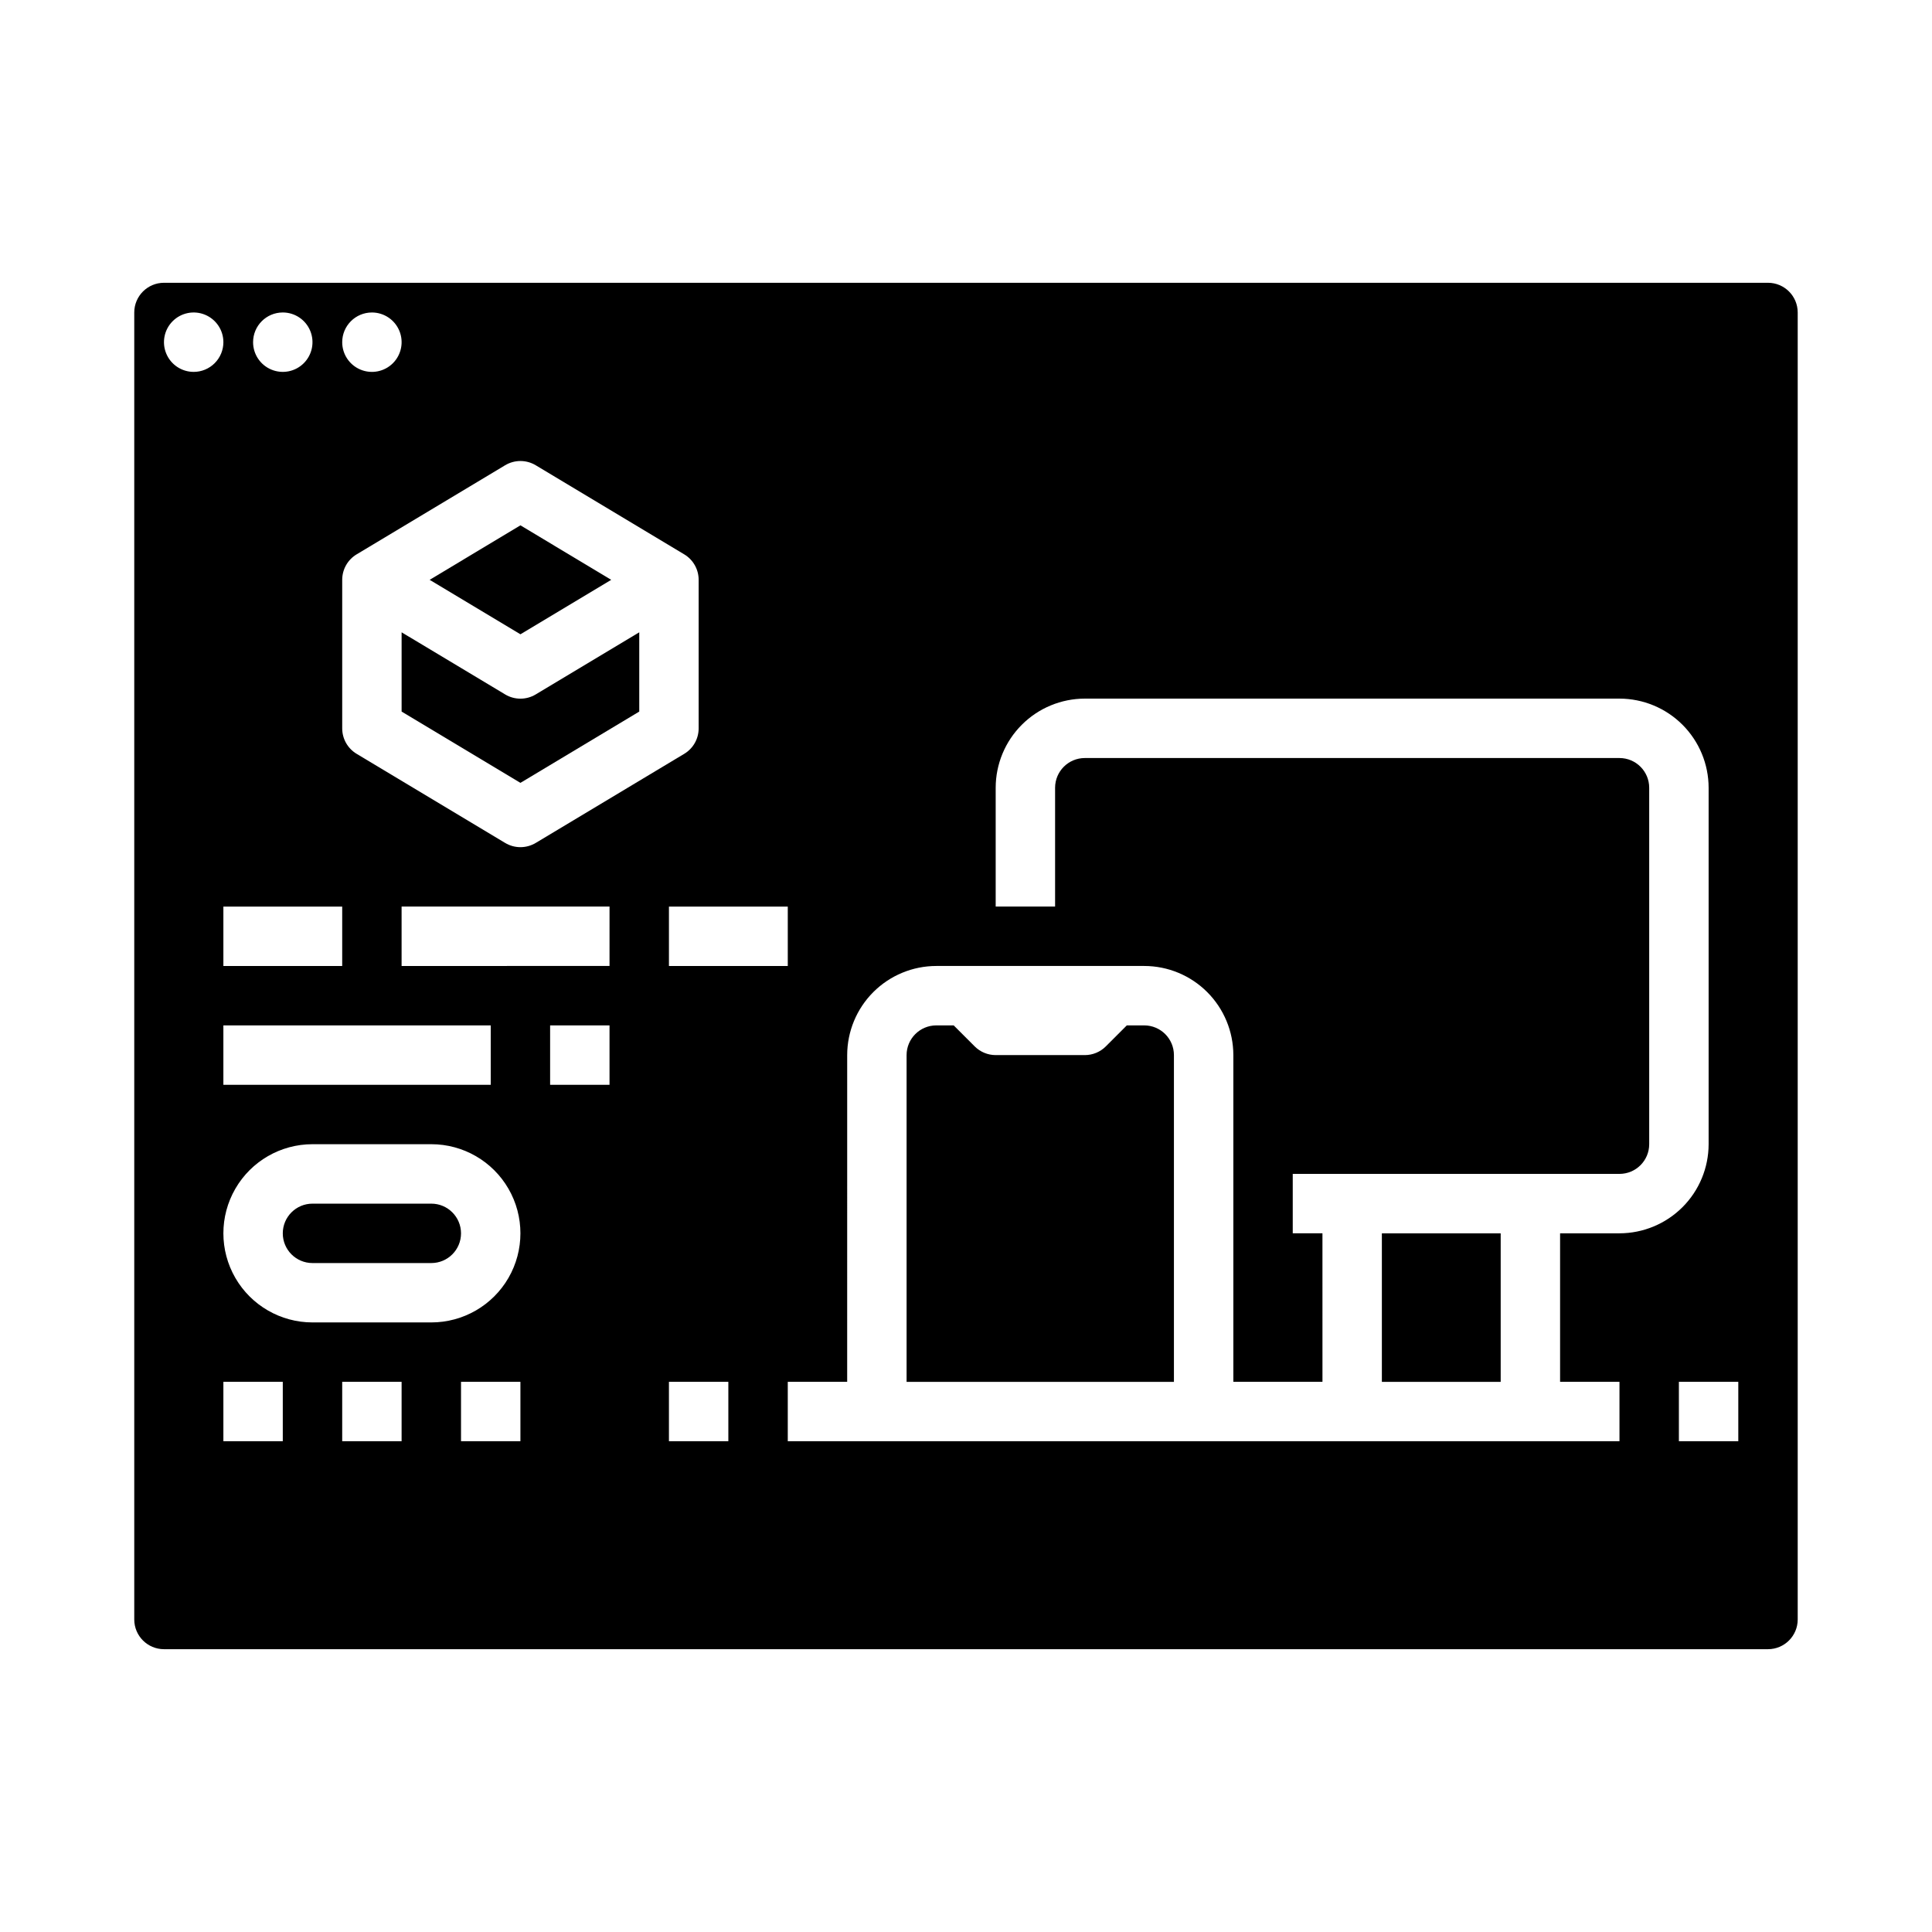
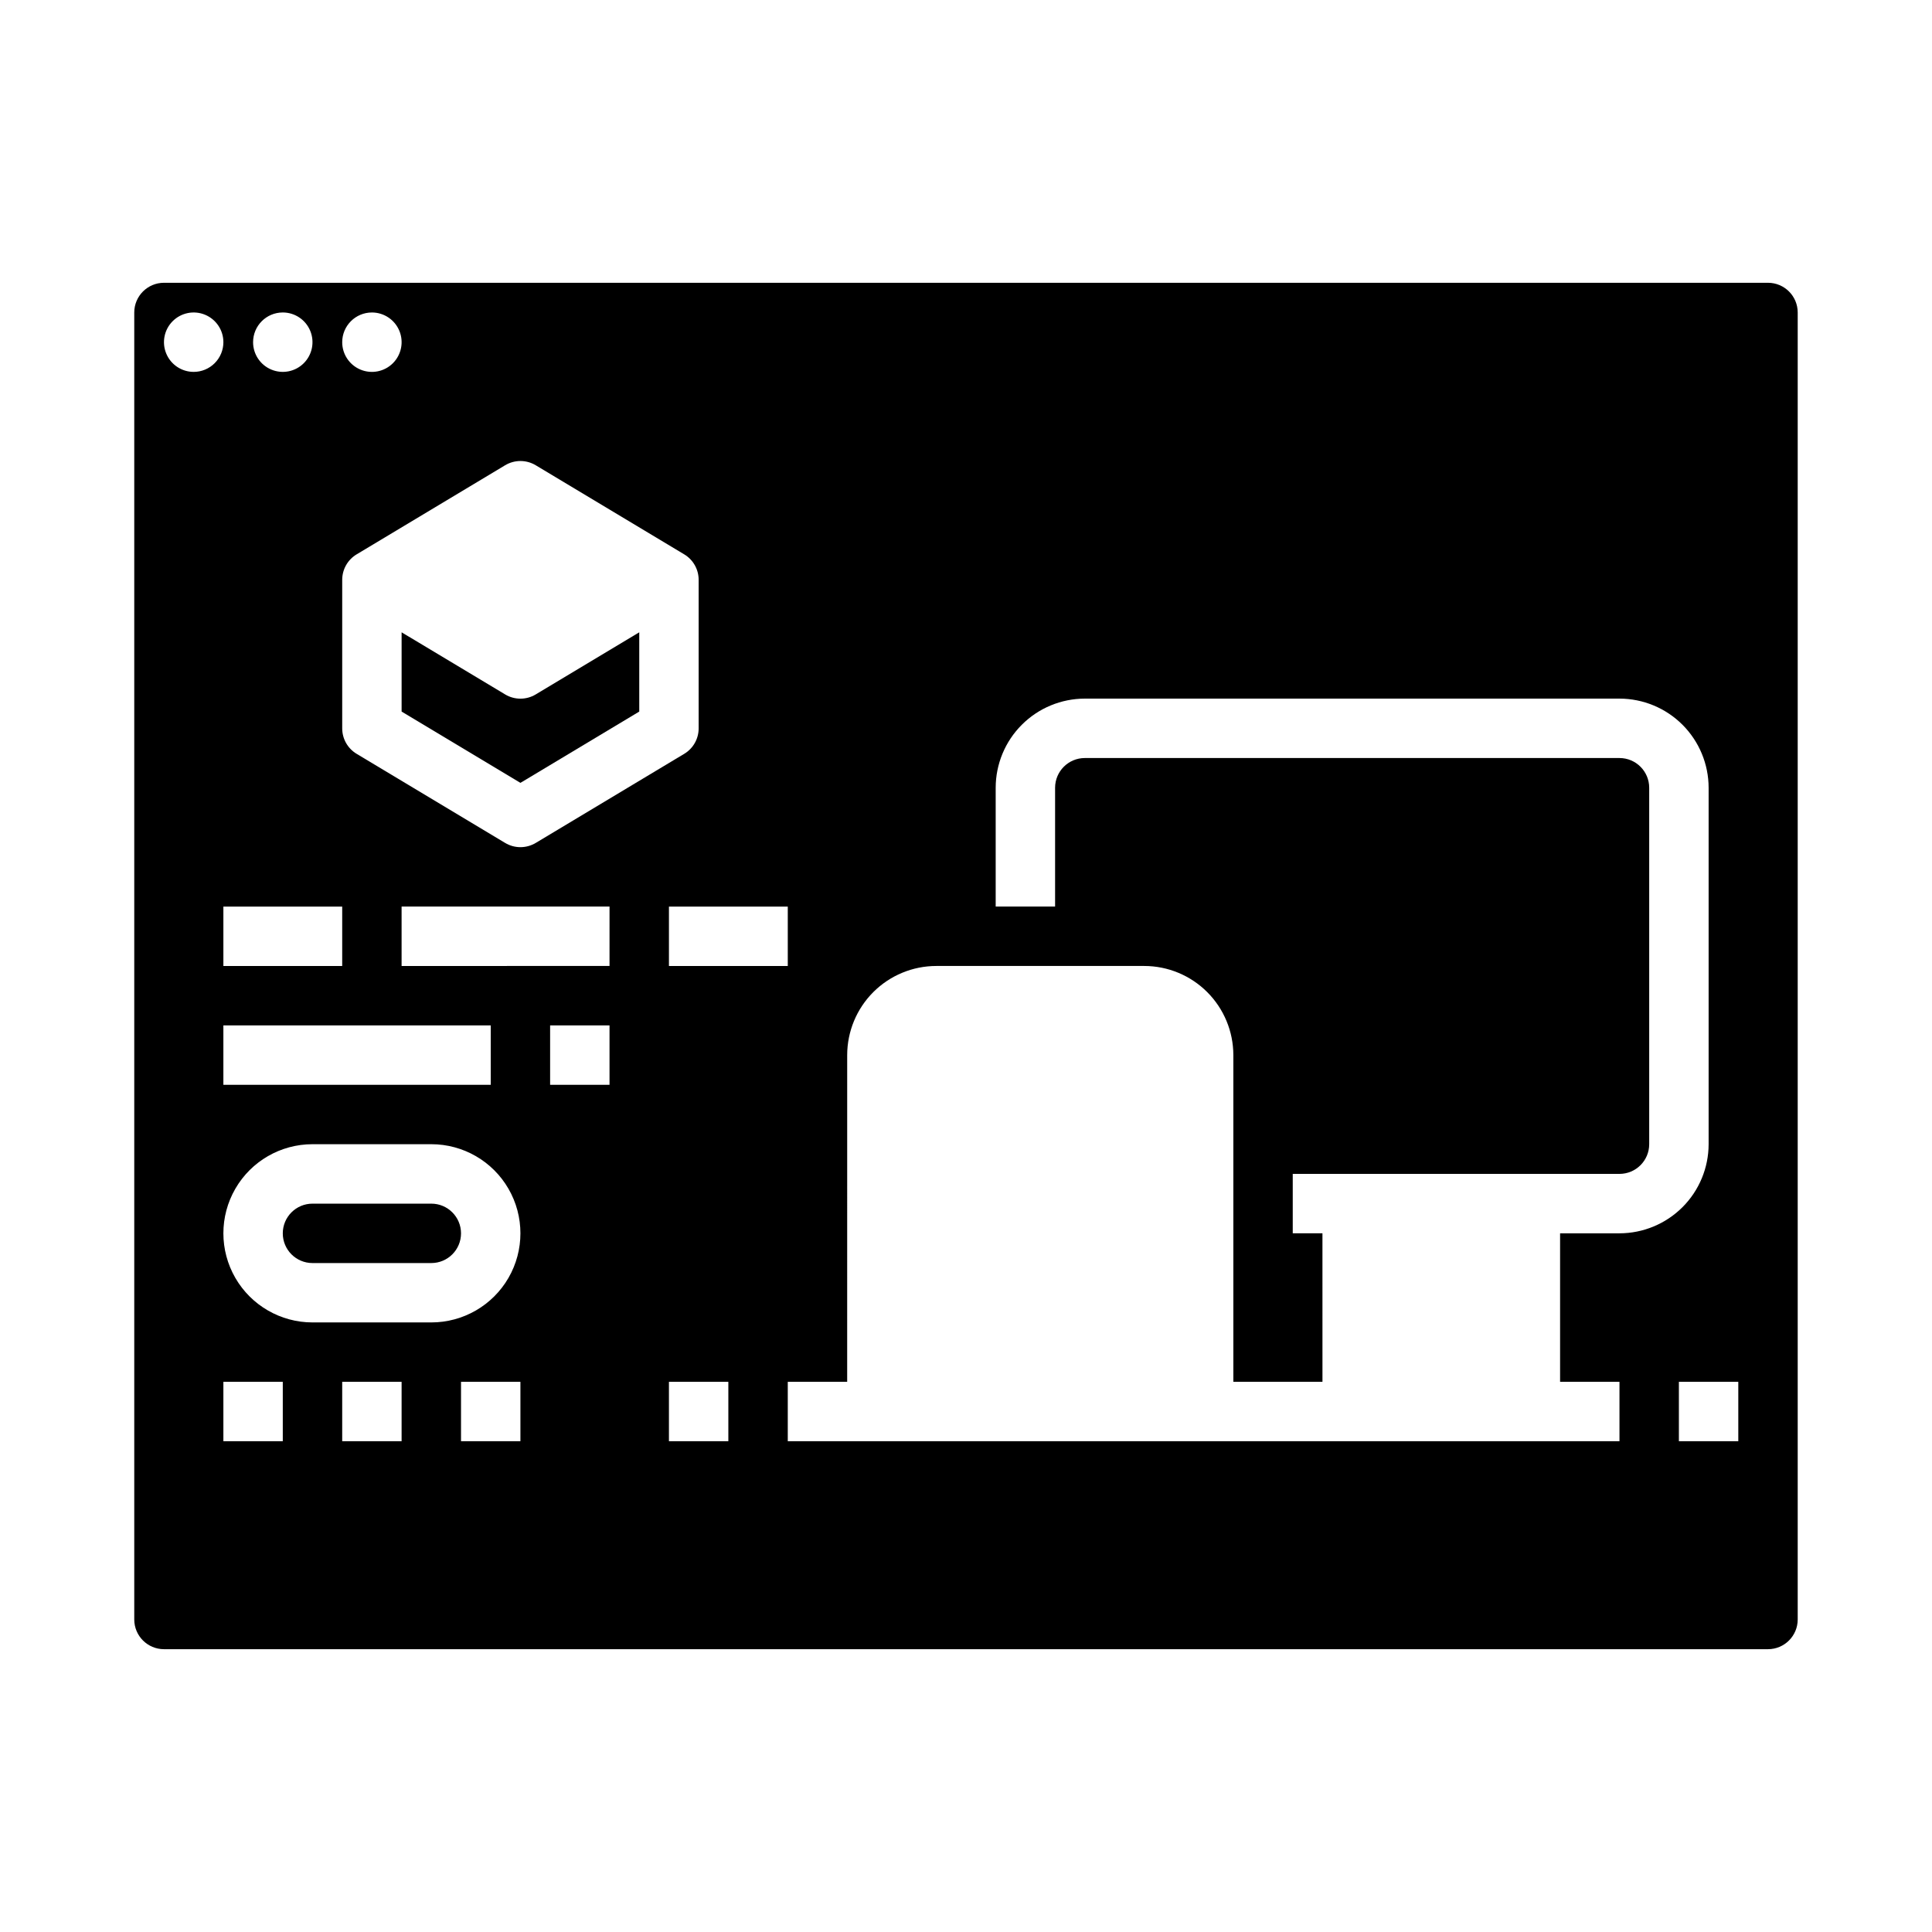
<svg xmlns="http://www.w3.org/2000/svg" fill="#000000" width="800px" height="800px" version="1.1" viewBox="144 144 512 512">
  <g>
-     <path d="m447.23 415.74h-4.613l-5.566 5.566h0.004c-1.477 1.477-3.481 2.305-5.566 2.305h-23.617c-2.09 0-4.09-0.828-5.566-2.305l-5.566-5.566h-4.613c-4.344 0.004-7.867 3.527-7.871 7.871v86.594h70.848v-86.594c-0.004-4.344-3.523-7.867-7.871-7.871z" />
-     <path d="m510.21 470.85h31.488v39.359h-31.488z" />
    <path d="m258.3 462.98h-31.488c-4.348 0-7.871 3.523-7.871 7.871s3.523 7.871 7.871 7.871h31.488c4.348 0 7.875-3.523 7.875-7.871s-3.527-7.871-7.875-7.871z" />
    <path d="m313.41 332.57v-21l-27.438 16.461c-2.492 1.496-5.609 1.496-8.102 0l-27.438-16.461v21l31.488 18.895z" />
-     <path d="m305.98 297.66-24.059-14.438-24.059 14.438 24.059 14.434z" />
    <path d="m612.54 218.94h-425.09c-4.344 0.004-7.867 3.527-7.871 7.871v346.37c0.004 4.344 3.527 7.867 7.871 7.871h425.09c4.348-0.004 7.867-3.527 7.871-7.871v-346.37c-0.004-4.344-3.523-7.867-7.871-7.871zm-369.98 7.871c3.184 0 6.055 1.918 7.273 4.859s0.543 6.328-1.707 8.582c-2.254 2.25-5.637 2.922-8.578 1.703-2.941-1.215-4.859-4.086-4.859-7.269 0-4.348 3.523-7.875 7.871-7.875zm-7.871 70.848v0.004c0-2.766 1.449-5.328 3.82-6.754l39.359-23.617v0.004c2.492-1.496 5.609-1.496 8.102 0l39.359 23.617v-0.004c2.371 1.426 3.82 3.988 3.82 6.754v39.359c0 2.766-1.449 5.328-3.82 6.75l-39.359 23.617v-0.004c-2.492 1.496-5.609 1.496-8.102 0l-39.359-23.617v0.004c-2.371-1.422-3.82-3.984-3.82-6.75zm118.08 86.594v15.742l-31.492 0.004v-15.746zm-78.719 31.488v15.742l-70.852 0.004v-15.746zm-39.363-15.742h-31.488v-15.746h31.488zm-15.746-173.19c3.184 0 6.055 1.918 7.273 4.859s0.543 6.328-1.707 8.582c-2.25 2.25-5.637 2.922-8.578 1.703-2.941-1.215-4.859-4.086-4.859-7.269 0-4.348 3.523-7.875 7.871-7.875zm-23.617 15.746c-3.184 0-6.051-1.918-7.269-4.859-1.219-2.941-0.547-6.328 1.703-8.578 2.254-2.254 5.641-2.926 8.582-1.707s4.859 4.09 4.859 7.273c0 2.086-0.832 4.09-2.309 5.566-1.477 1.477-3.477 2.305-5.566 2.305zm23.617 283.39h-15.742v-15.742h15.742zm31.488 0h-15.742v-15.742h15.742zm31.488 0h-15.742v-15.742h15.742zm-23.617-31.488h-31.488c-8.438 0-16.23-4.5-20.449-11.805-4.219-7.309-4.219-16.312 0-23.617 4.219-7.309 12.012-11.809 20.449-11.809h31.488c8.438 0 16.234 4.5 20.453 11.809 4.219 7.305 4.219 16.309 0 23.617-4.219 7.305-12.016 11.805-20.453 11.805zm47.23-62.977-15.742 0.004v-15.746h15.742zm0-31.488-55.102 0.004v-15.746h55.105zm31.488 125.95h-15.742v-15.742h15.742zm236.16-15.742v15.742h-220.41v-15.742h15.742l0.004-86.594c0.008-6.262 2.496-12.262 6.922-16.691 4.43-4.426 10.434-6.918 16.691-6.922h55.105c6.262 0.004 12.266 2.496 16.691 6.922 4.426 4.43 6.918 10.43 6.926 16.691v86.594h23.617l-0.004-39.359h-7.871v-15.746h86.594c4.344-0.004 7.867-3.523 7.871-7.871v-94.465c-0.004-4.344-3.527-7.867-7.871-7.871h-141.7c-4.348 0.004-7.867 3.527-7.875 7.871v31.488h-15.742v-31.488c0.008-6.262 2.496-12.262 6.926-16.691 4.426-4.426 10.43-6.918 16.691-6.926h141.7c6.262 0.008 12.262 2.5 16.691 6.926 4.426 4.43 6.918 10.43 6.926 16.691v94.465c-0.008 6.262-2.5 12.266-6.926 16.691-4.43 4.426-10.43 6.918-16.691 6.926h-15.746v39.359zm31.488 15.742h-15.742v-15.742h15.742z" />
  </g>
</svg>